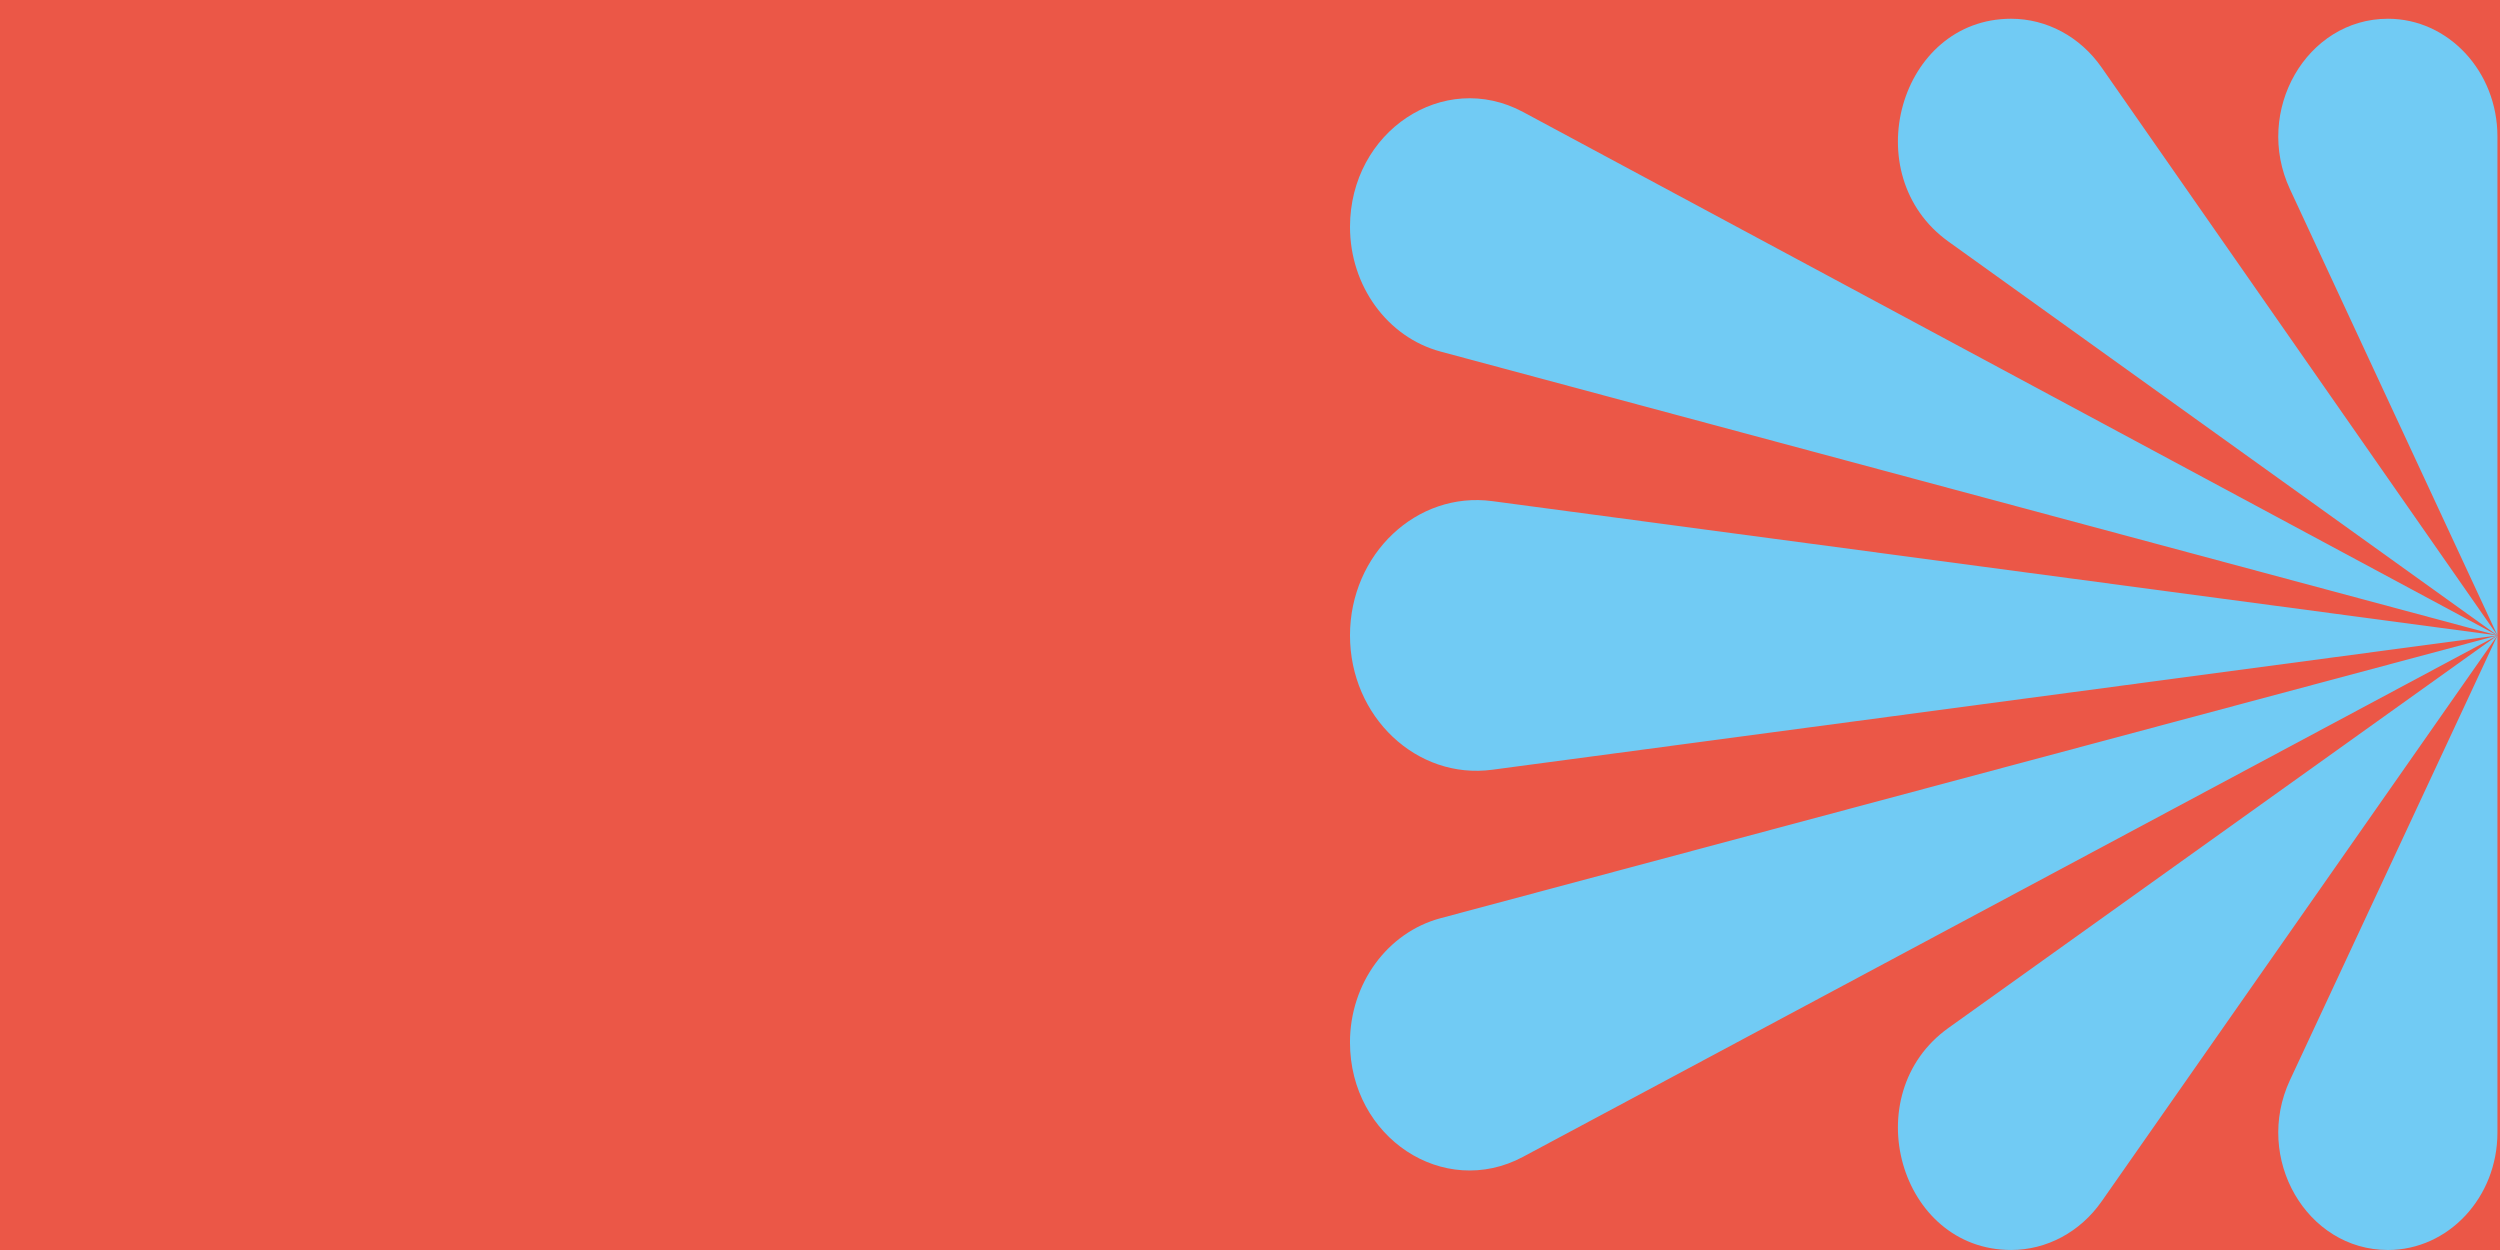
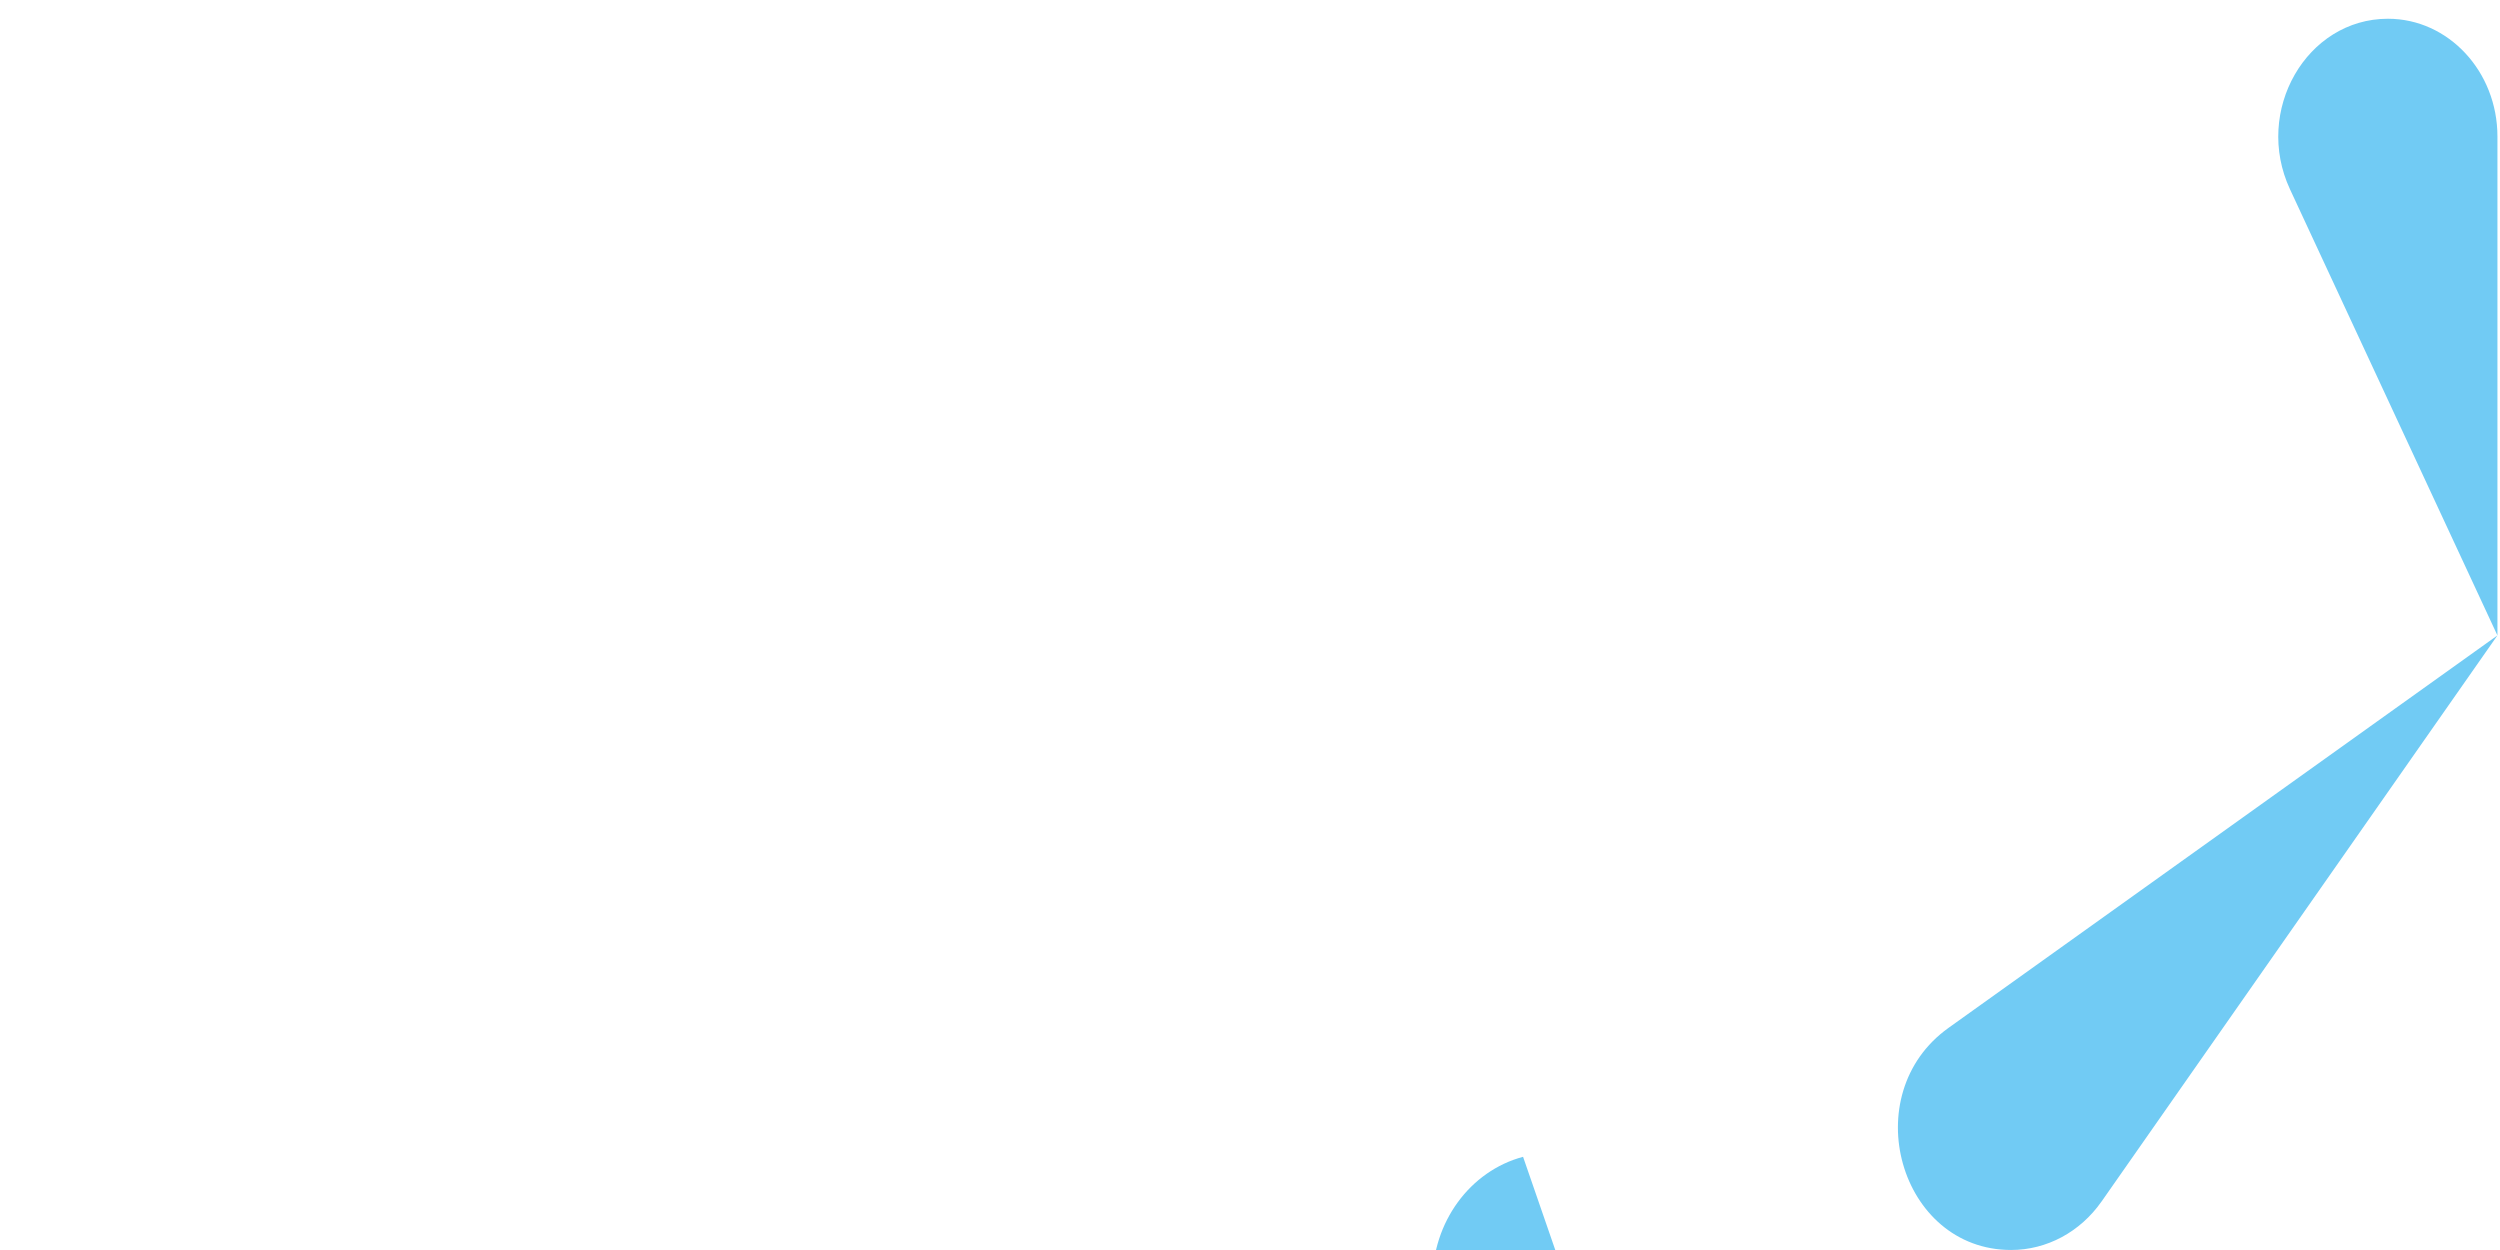
<svg xmlns="http://www.w3.org/2000/svg" width="400" height="200" viewBox="0 0 400 200">
-   <path fill="#EB5747" d="M0 0h400v200H0z" />
-   <path fill="#71CBF4" d="M399.59 181.22v-79.55l-33.196 71.15c-5.825 12.486 2.647 27.178 15.672 27.178 9.679 0 17.524-8.408 17.524-18.778z" />
-   <path fill="#71CBF4" d="M399.59 21.844v79.828l-33.196-71.399C360.569 17.744 369.041 3 382.066 3c9.679 0 17.524 8.438 17.524 18.844zM243.69 185.09l155.9-83.417-169.1 45.239c-8.518 2.279-14.493 10.47-14.493 19.866 0 15.222 14.969 25.121 27.692 18.315" />
-   <path fill="#71CBF4" d="m230.49 56.251 169.1 45.421-155.9-83.755c-12.723-6.833-27.689 3.105-27.689 18.389 0 9.433 5.975 17.657 14.493 19.945z" />
+   <path fill="#71CBF4" d="M399.59 21.844v79.828l-33.196-71.399C360.569 17.744 369.041 3 382.066 3c9.679 0 17.524 8.438 17.524 18.844zM243.69 185.09c-8.518 2.279-14.493 10.47-14.493 19.866 0 15.222 14.969 25.121 27.692 18.315" />
  <path fill="#71CBF4" d="m336.25 192.24 63.339-90.572-87.836 62.8c-14.887 10.645-7.86 35.528 10.029 35.528 5.693 0 11.052-2.875 14.466-7.756" />
-   <path fill="#71CBF4" d="m336.25 10.783 63.339 90.889-87.836-63.019c-14.887-10.683-7.86-35.654 10.029-35.654 5.693 0 11.052 2.883 14.466 7.783" />
-   <path fill="#71CBF4" d="M216 101.67c0-13.026 10.679-23.106 22.771-21.489l160.82 21.489-160.82 21.489C226.679 124.777 216 114.697 216 101.67z" />
</svg>